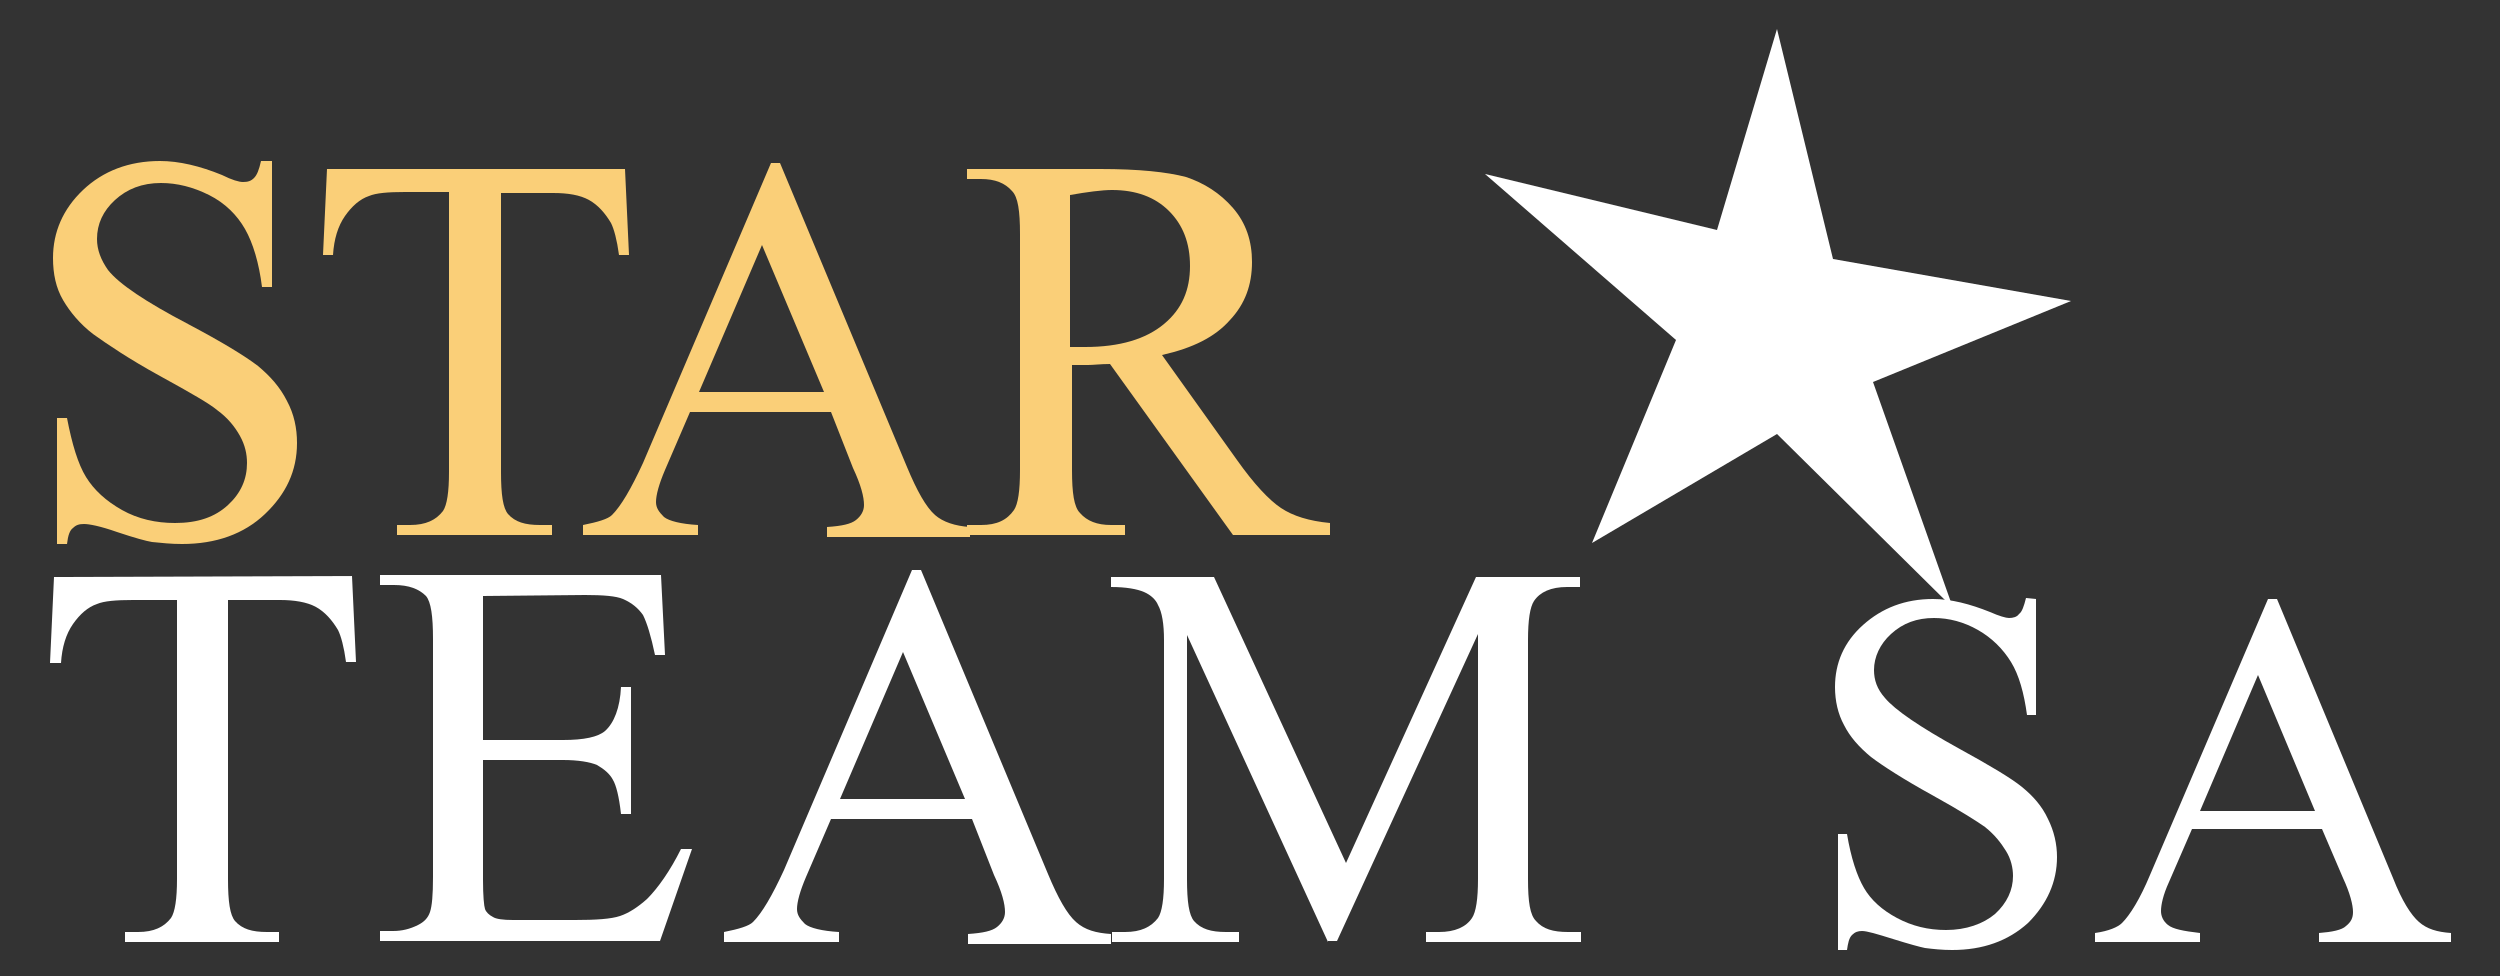
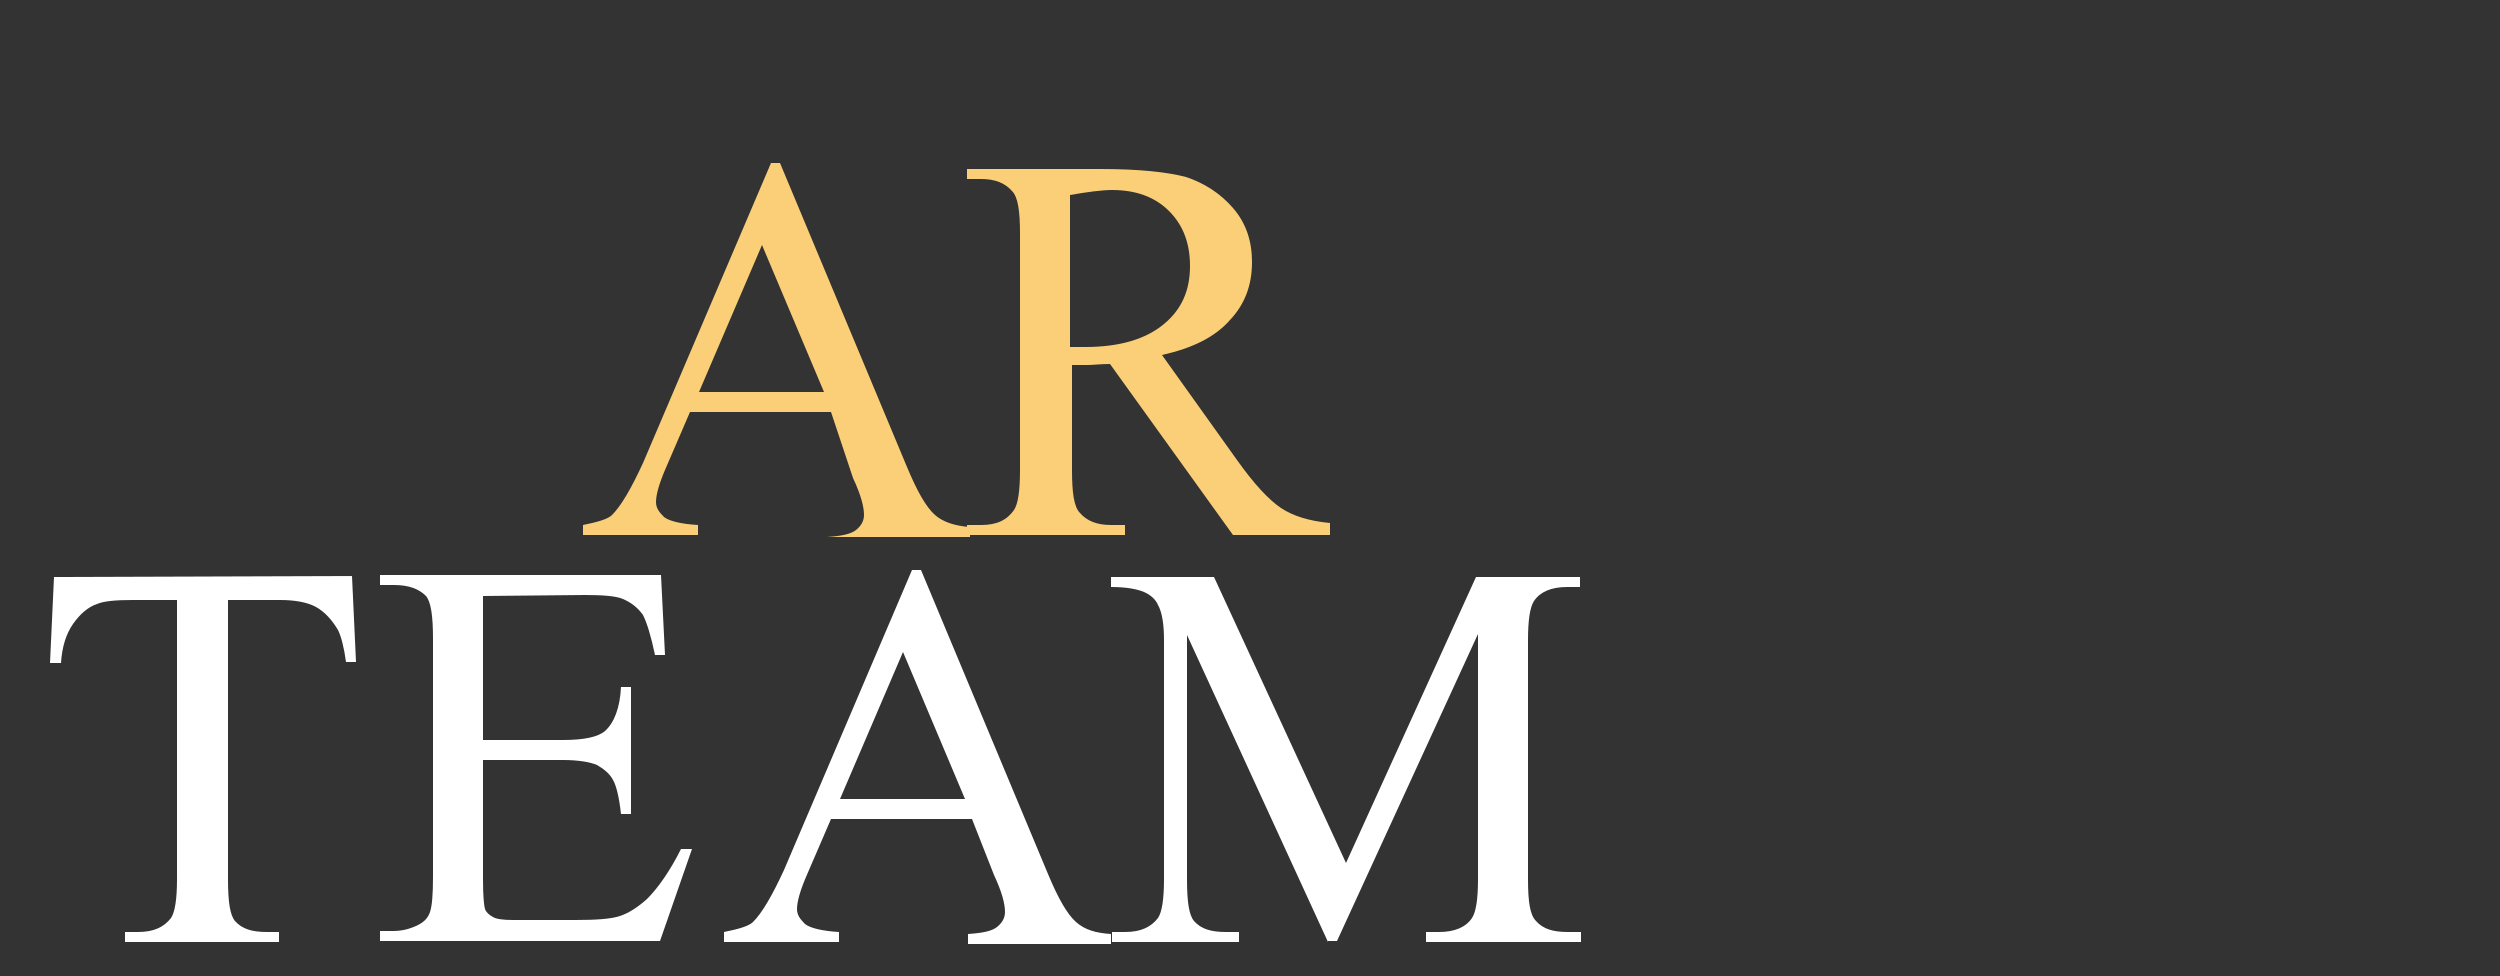
<svg xmlns="http://www.w3.org/2000/svg" version="1.1" id="Calque_1" x="0px" y="0px" width="250px" height="97.6px" viewBox="0 0 250 97.6" style="enable-background:new 0 0 250 97.6;" xml:space="preserve">
  <rect x="0" y="0" width="250" height="97.6" fill="#333333" stroke="none" />
  <style type="text/css">
	.st0{fill:#FACF78;}
	.st1{fill:#FFFFFF;}
</style>
  <g id="texte">
    <g>
-       <path class="st0" d="M27.2,16.1v12.6h-1c-0.3-2.4-0.9-4.4-1.7-5.8c-0.8-1.4-2-2.6-3.6-3.4c-1.6-0.8-3.2-1.2-4.8-1.2    c-1.9,0-3.4,0.6-4.6,1.7c-1.2,1.1-1.8,2.4-1.8,3.9c0,1.1,0.4,2.1,1.1,3.1c1.1,1.4,3.8,3.2,8,5.4c3.4,1.8,5.7,3.2,7,4.2    c1.2,1,2.2,2.1,2.9,3.5c0.7,1.3,1,2.7,1,4.2c0,2.8-1.1,5.1-3.2,7.1c-2.1,2-4.9,3-8.3,3c-1.1,0-2-0.1-3-0.2c-0.6-0.1-1.7-0.4-3.5-1    c-1.7-0.6-2.8-0.8-3.3-0.8c-0.5,0-0.8,0.1-1.1,0.4C7,53,6.8,53.5,6.7,54.4H5.7V41.8h1c0.5,2.6,1.1,4.6,1.9,5.9    c0.8,1.3,2,2.4,3.6,3.3c1.6,0.9,3.4,1.3,5.3,1.3c2.3,0,4-0.6,5.3-1.8c1.3-1.2,1.9-2.6,1.9-4.2c0-0.9-0.2-1.8-0.7-2.7    s-1.2-1.8-2.3-2.6c-0.7-0.6-2.6-1.7-5.7-3.4s-5.3-3.2-6.7-4.2c-1.3-1-2.3-2.2-3-3.4c-0.7-1.2-1-2.6-1-4.2c0-2.6,1-4.9,3-6.8    c2-1.9,4.6-2.9,7.7-2.9c1.9,0,4,0.5,6.2,1.4c1,0.5,1.7,0.7,2.1,0.7c0.5,0,0.8-0.1,1.1-0.4c0.3-0.3,0.5-0.8,0.7-1.7L27.2,16.1    L27.2,16.1z" />
-       <path class="st0" d="M62.5,16.9l0.4,8.6h-1c-0.2-1.5-0.5-2.6-0.8-3.2c-0.6-1-1.3-1.8-2.2-2.3c-0.9-0.5-2.1-0.7-3.6-0.7h-5.2v27.9    c0,2.3,0.2,3.6,0.7,4.2c0.7,0.8,1.7,1.1,3.2,1.1h1.2v1H39.7v-1H41c1.6,0,2.6-0.5,3.3-1.4c0.4-0.6,0.6-1.9,0.6-3.9V19.2h-4.4    c-1.7,0-2.9,0.1-3.6,0.4c-0.9,0.3-1.7,1-2.4,2c-0.7,1-1.1,2.3-1.2,3.9h-1l0.4-8.6C32.7,16.9,62.5,16.9,62.5,16.9z" />
-       <path class="st0" d="M83.1,41.2H69L66.5,47c-0.6,1.4-0.9,2.5-0.9,3.2c0,0.6,0.3,1,0.8,1.5c0.5,0.4,1.7,0.7,3.4,0.8v1H58.3v-1    c1.5-0.3,2.5-0.6,2.9-1c0.9-0.9,1.9-2.6,3.1-5.2l12.8-30h0.9l12.7,30.4c1,2.4,1.9,4,2.8,4.8c0.8,0.7,2,1.1,3.5,1.2v1H82.7v-1    c1.5-0.1,2.4-0.3,2.9-0.7c0.5-0.4,0.8-0.9,0.8-1.5c0-0.8-0.3-2-1.1-3.7L83.1,41.2z M82.4,39.2l-6.2-14.7l-6.3,14.7H82.4z" />
+       <path class="st0" d="M83.1,41.2H69L66.5,47c-0.6,1.4-0.9,2.5-0.9,3.2c0,0.6,0.3,1,0.8,1.5c0.5,0.4,1.7,0.7,3.4,0.8v1H58.3v-1    c1.5-0.3,2.5-0.6,2.9-1c0.9-0.9,1.9-2.6,3.1-5.2l12.8-30h0.9l12.7,30.4c1,2.4,1.9,4,2.8,4.8c0.8,0.7,2,1.1,3.5,1.2v1H82.7c1.5-0.1,2.4-0.3,2.9-0.7c0.5-0.4,0.8-0.9,0.8-1.5c0-0.8-0.3-2-1.1-3.7L83.1,41.2z M82.4,39.2l-6.2-14.7l-6.3,14.7H82.4z" />
      <path class="st0" d="M133,53.5h-9.7l-12.3-17.1c-0.9,0-1.7,0.1-2.2,0.1c-0.2,0-0.5,0-0.8,0c-0.3,0-0.6,0-0.8,0V47    c0,2.3,0.2,3.7,0.8,4.3c0.7,0.8,1.7,1.2,3.1,1.2h1.4v1H96.7v-1h1.4c1.6,0,2.6-0.5,3.3-1.5c0.4-0.6,0.6-1.9,0.6-4V23.4    c0-2.3-0.2-3.7-0.8-4.3c-0.7-0.8-1.7-1.2-3.1-1.2h-1.4v-1H110c3.9,0,6.7,0.3,8.6,0.8c1.8,0.6,3.4,1.6,4.7,3.1    c1.3,1.5,1.9,3.3,1.9,5.4c0,2.3-0.7,4.2-2.2,5.8c-1.5,1.7-3.7,2.8-6.8,3.5l7.5,10.5c1.7,2.4,3.2,4,4.4,4.8    c1.2,0.8,2.8,1.3,4.9,1.5L133,53.5L133,53.5z M107,34.7c0.3,0,0.6,0,0.9,0c0.2,0,0.5,0,0.6,0c3.5,0,6.1-0.8,7.9-2.3    c1.8-1.5,2.6-3.4,2.6-5.8c0-2.3-0.7-4.1-2.1-5.5c-1.4-1.4-3.3-2.1-5.7-2.1c-1,0-2.5,0.2-4.2,0.5V34.7z" />
    </g>
    <g>
      <path class="st1" d="M35.2,57.6l0.4,8.6h-1c-0.2-1.5-0.5-2.6-0.8-3.2c-0.6-1-1.3-1.8-2.2-2.3C30.7,60.2,29.4,60,28,60h-5.2v27.9    c0,2.3,0.2,3.6,0.7,4.2c0.7,0.8,1.7,1.1,3.2,1.1h1.2v1H12.5v-1h1.3c1.6,0,2.6-0.5,3.3-1.4c0.4-0.6,0.6-1.9,0.6-3.9V60h-4.4    c-1.7,0-2.9,0.1-3.6,0.4c-0.9,0.3-1.7,1-2.4,2c-0.7,1-1.1,2.3-1.2,3.9H5l0.4-8.6L35.2,57.6L35.2,57.6z" />
      <path class="st1" d="M48.3,59.6V74h8c2.1,0,3.5-0.3,4.2-0.9c0.9-0.8,1.5-2.3,1.6-4.4h1v12.7h-1c-0.2-1.8-0.5-2.9-0.8-3.4    c-0.3-0.6-0.9-1.1-1.6-1.5C59,76.2,57.8,76,56.3,76h-8v12c0,1.6,0.1,2.6,0.2,2.9c0.1,0.3,0.4,0.6,0.8,0.8c0.3,0.2,1,0.3,2,0.3h6.2    c2.1,0,3.6-0.1,4.5-0.4c0.9-0.3,1.8-0.9,2.7-1.7c1.1-1.1,2.3-2.8,3.4-5h1.1l-3.2,9.2H38v-1h1.3c0.9,0,1.7-0.2,2.5-0.6    c0.6-0.3,1-0.7,1.2-1.3c0.2-0.6,0.3-1.7,0.3-3.5V63.9c0-2.3-0.2-3.7-0.7-4.3c-0.7-0.7-1.7-1.1-3.2-1.1H38v-1h28.1l0.4,8h-1    c-0.4-1.9-0.8-3.2-1.2-4c-0.5-0.7-1.1-1.2-2-1.6c-0.7-0.3-2-0.4-3.8-0.4L48.3,59.6L48.3,59.6z" />
      <path class="st1" d="M97.2,81.9H83.1l-2.5,5.8c-0.6,1.4-0.9,2.5-0.9,3.2c0,0.6,0.3,1,0.8,1.5c0.5,0.4,1.7,0.7,3.4,0.8v1H72.4v-1    c1.5-0.3,2.5-0.6,2.9-1c0.9-0.9,1.9-2.6,3.1-5.2l12.8-30h0.9l12.7,30.4c1,2.4,1.9,4,2.8,4.8s2,1.1,3.5,1.2v1H96.8v-1    c1.5-0.1,2.4-0.3,2.9-0.7s0.8-0.9,0.8-1.5c0-0.8-0.3-2-1.1-3.7L97.2,81.9z M96.5,79.9l-6.2-14.7l-6.3,14.7H96.5z" />
      <path class="st1" d="M132.8,94.2l-14.1-30.7v24.4c0,2.3,0.2,3.6,0.7,4.2c0.7,0.8,1.7,1.1,3.2,1.1h1.3v1h-12.7v-1h1.3    c1.6,0,2.6-0.5,3.3-1.4c0.4-0.6,0.6-1.9,0.6-3.9V64c0-1.6-0.2-2.8-0.6-3.5c-0.2-0.5-0.7-1-1.4-1.3c-0.7-0.3-1.8-0.5-3.3-0.5v-1    h10.3l13.2,28.6l13-28.6H158v1h-1.3c-1.6,0-2.7,0.5-3.3,1.4c-0.4,0.6-0.6,1.9-0.6,3.9v23.9c0,2.3,0.2,3.6,0.8,4.2    c0.7,0.8,1.7,1.1,3.2,1.1h1.3v1h-15.5v-1h1.3c1.6,0,2.7-0.5,3.3-1.4c0.4-0.6,0.6-1.9,0.6-3.9V63.4l-14.1,30.7H132.8z" />
-       <path class="st1" d="M203.6,59.9v11.6h-0.9c-0.3-2.2-0.8-4-1.6-5.3c-0.8-1.3-1.9-2.4-3.3-3.2c-1.4-0.8-2.9-1.2-4.4-1.2    c-1.7,0-3.1,0.5-4.3,1.6c-1.1,1-1.7,2.3-1.7,3.6c0,1,0.3,1.9,1.1,2.8c1,1.2,3.5,2.9,7.3,5c3.1,1.7,5.3,3,6.4,3.9    c1.1,0.9,2,1.9,2.6,3.2c0.6,1.2,0.9,2.5,0.9,3.8c0,2.5-1,4.7-2.9,6.6c-2,1.8-4.5,2.7-7.6,2.7c-1,0-1.9-0.1-2.7-0.2    c-0.5-0.1-1.6-0.4-3.2-0.9c-1.6-0.5-2.6-0.8-3.1-0.8c-0.4,0-0.7,0.1-1,0.4s-0.4,0.8-0.5,1.5h-0.9V83.4h0.9c0.4,2.4,1,4.2,1.7,5.4    c0.7,1.2,1.8,2.2,3.3,3c1.5,0.8,3.1,1.2,4.9,1.2c2,0,3.7-0.6,4.9-1.6c1.2-1.1,1.8-2.4,1.8-3.8c0-0.8-0.2-1.7-0.7-2.5    c-0.5-0.8-1.1-1.6-2.1-2.4c-0.7-0.5-2.4-1.6-5.3-3.2c-2.9-1.6-4.9-2.9-6.1-3.8c-1.2-1-2.1-2-2.7-3.2c-0.6-1.1-0.9-2.4-0.9-3.8    c0-2.4,0.9-4.5,2.8-6.2s4.2-2.6,7-2.6c1.8,0,3.7,0.5,5.7,1.3c0.9,0.4,1.6,0.6,1.9,0.6c0.4,0,0.8-0.1,1-0.4    c0.3-0.2,0.5-0.8,0.7-1.6L203.6,59.9L203.6,59.9z" />
-       <path class="st1" d="M232.2,82.9h-13l-2.3,5.3c-0.6,1.3-0.8,2.3-0.8,2.9c0,0.5,0.2,1,0.7,1.4c0.5,0.4,1.5,0.6,3.2,0.8v0.9h-10.5    v-0.9c1.4-0.2,2.3-0.6,2.7-1c0.8-0.8,1.8-2.4,2.8-4.8l11.8-27.6h0.9l11.6,27.9c0.9,2.3,1.8,3.7,2.6,4.4s1.8,1,3.2,1.1v0.9h-13.2    v-0.9c1.3-0.1,2.3-0.3,2.7-0.7c0.5-0.4,0.7-0.8,0.7-1.4c0-0.7-0.3-1.9-1-3.4L232.2,82.9z M231.5,81.1l-5.7-13.6L220,81.1H231.5z" />
    </g>
  </g>
  <g id="étoile">
-     <polygon class="st1" points="177.7,2.9 171.7,23 148.5,17.4 167.6,34 159.2,54.3 177.7,43.4 195.3,60.8 187.3,38.2 207.1,30.1    183.3,25.9  " />
-   </g>
+     </g>
</svg>